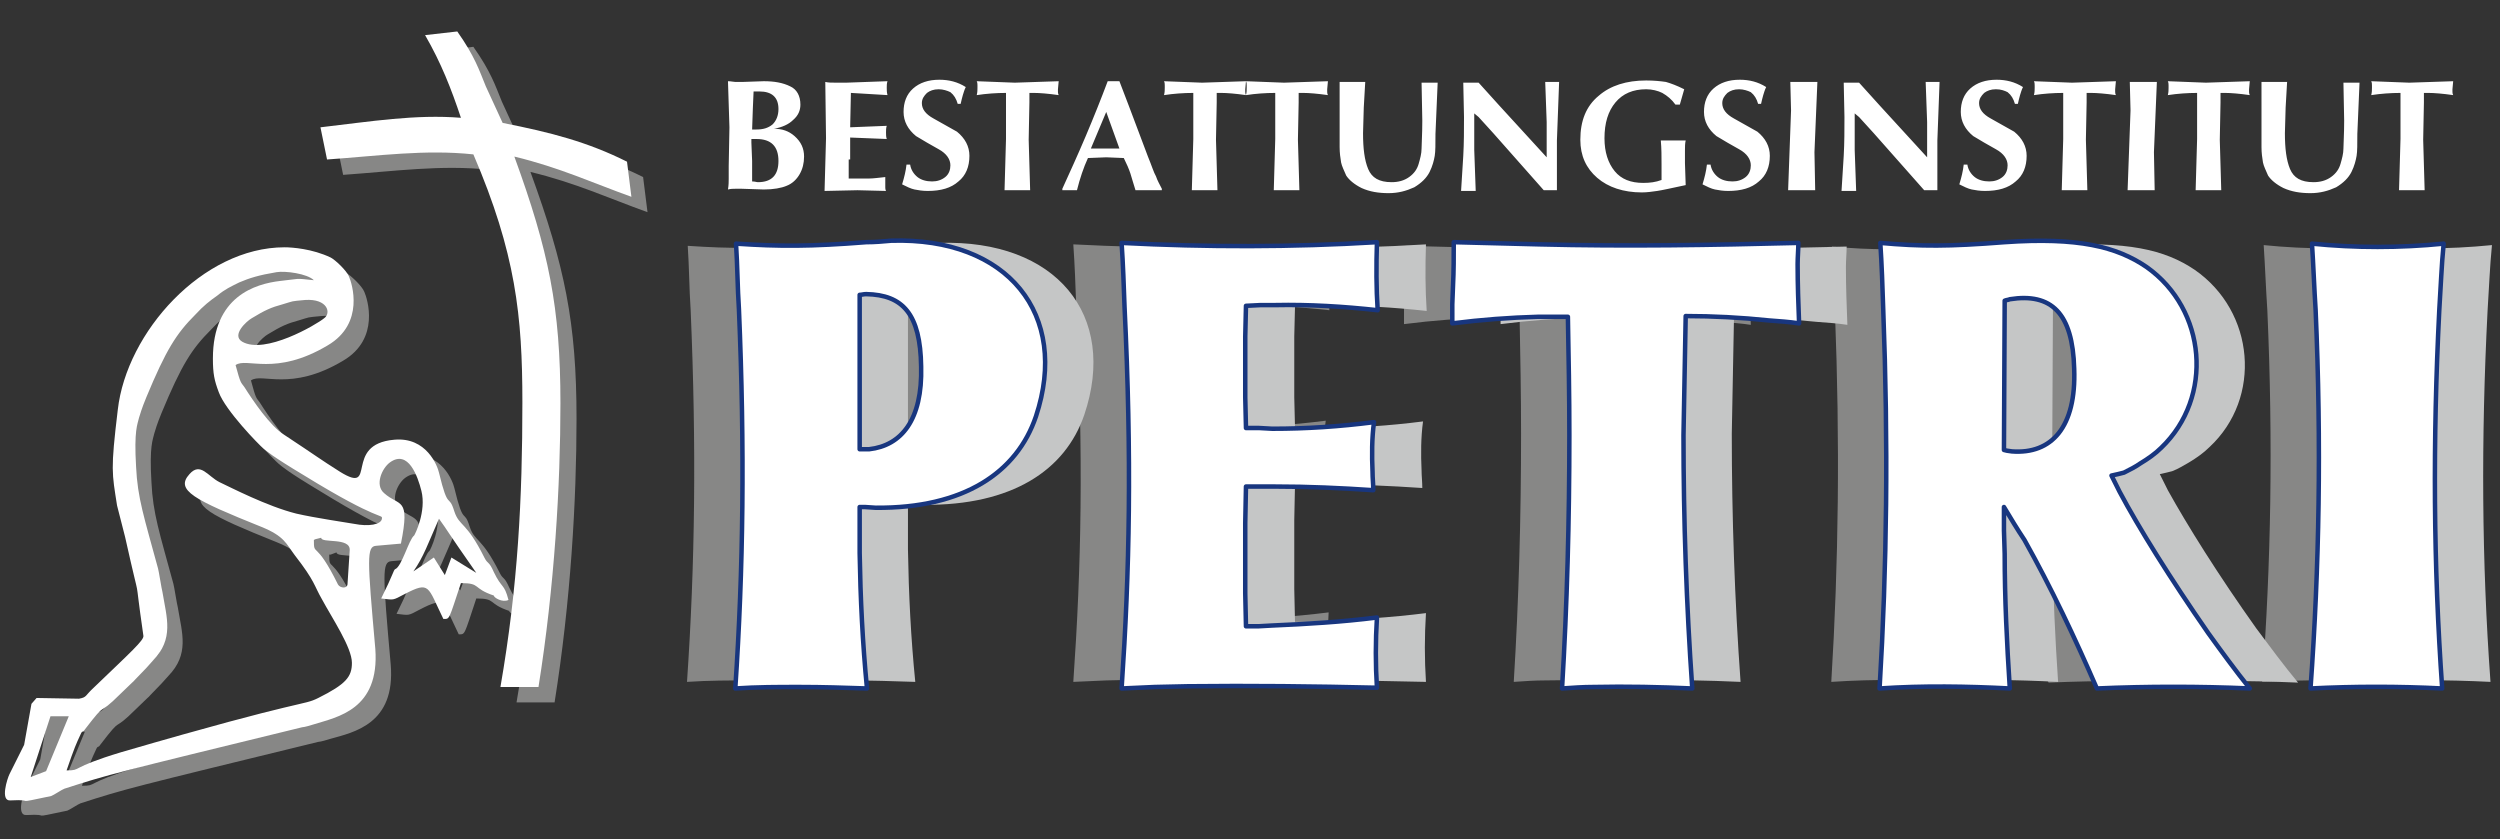
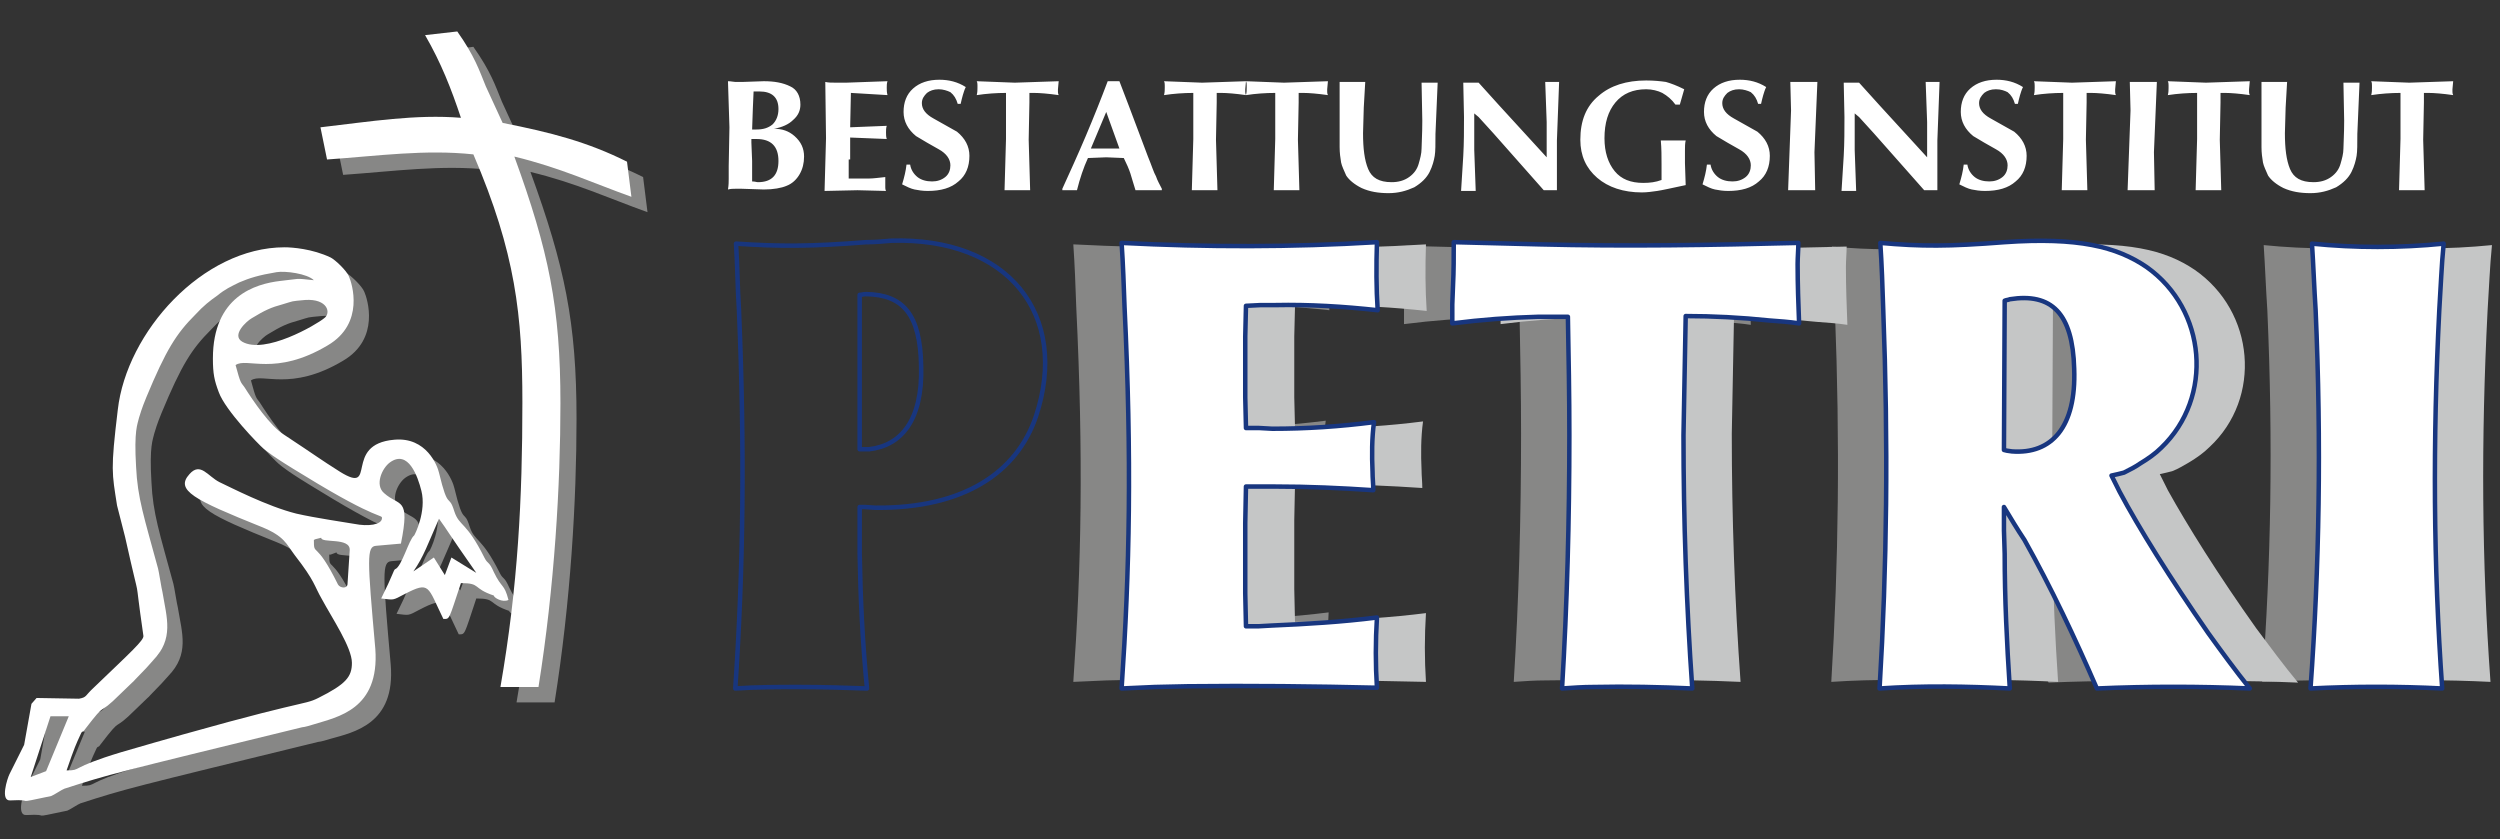
<svg xmlns="http://www.w3.org/2000/svg" version="1.1" id="Ebene_1" x="0px" y="0px" viewBox="0 0 341.7 114.7" style="enable-background:new 0 0 341.7 114.7;" xml:space="preserve">
  <rect x="0" y="0" width="341.7" height="114.7" fill="#333333" stroke="none" />
  <style type="text/css">
	.st0{fill-rule:evenodd;clip-rule:evenodd;fill:#878786;}
	.st1{fill:#FFFFFF;}
	.st2{fill-rule:evenodd;clip-rule:evenodd;fill:#FFFFFF;}
	.st3{fill-rule:evenodd;clip-rule:evenodd;fill:#C5C6C6;}
	.st4{fill:none;stroke:#18367F;stroke-width:0.615;stroke-linecap:round;stroke-linejoin:round;stroke-miterlimit:22.926;}
</style>
-   <path class="st0" d="M110.9,61.1V40.5c0.3,0,0.5-0.1,0.9-0.1c5,0.1,7.4,2.6,7.5,9.7c0.2,7.1-2.7,10.6-7.1,11.1  C111.7,61.1,111.3,61.1,110.9,61.1 M93.9,93.2c3-0.2,5.8-0.2,8.8-0.2c3.1,0,6.2,0.1,9.2,0.2c-0.6-6-0.9-12-1-18.1V72v-3.1h0.7  l1.5,0.1c12,0.1,19.3-4.7,21.9-12.3c4.6-13.6-3.8-24-19.8-23.5c-1.1,0.1-2.2,0.2-3.4,0.2C104.2,34,99.9,34,94,33.6  c0.2,2.9,0.2,5.9,0.4,8.8C95.2,61.2,95,77.1,93.9,93.2z" />
  <path class="st0" d="M146.7,93.2l4.5-0.2l4.5-0.1c8.7-0.1,17.3,0,25.9,0.2c-0.2-3.1-0.2-6.2,0-9.4c-4.7,0.6-9.7,0.9-14.4,1.1  l-1.8,0.1h-1.7l-0.1-4.5V76v-5l0.1-4.9h1.9h2c4.7,0,9,0.2,13.5,0.5c0-0.9-0.1-1.6-0.1-2.4c-0.1-2.2-0.1-4.5,0.2-6.7  c-4.7,0.6-9.2,0.9-13.9,0.9l-1.8-0.1h-1.8l-0.1-4.1v-4.1v-4.2l0.1-4.1l2-0.1h2c4.7-0.1,9.4,0.2,14,0.7c-0.2-3-0.2-6-0.1-9.1  C170,34,158.3,34,146.7,33.4c0.2,2.8,0.3,5.7,0.4,8.5C148.1,62.5,147.8,77.5,146.7,93.2" />
  <path class="st0" d="M191.9,44.3c3.9-0.5,7.9-0.8,11.7-0.9c1.4,0,2.7,0,4.1,0c0.1,5.2,0.2,10.5,0.2,15.9c0,11.2-0.3,22.6-1,33.9  c1.4-0.1,2.9-0.2,4.3-0.2c4.6-0.1,9,0,13.5,0.2c-0.8-11.1-1.2-22.6-1.2-33.9c0.1-5.3,0.2-10.6,0.3-15.9c3.7,0,7.6,0.2,11.4,0.6  c1.4,0.1,2.8,0.2,4.1,0.4c-0.1-2.6-0.2-5.2-0.2-7.9c0-0.9,0.1-1.9,0.1-2.8c-11.7,0.3-23.5,0.5-35.4,0.2c-3.9-0.1-7.8-0.2-11.7-0.3  c0,1.9,0,3.9-0.1,5.8l-0.1,2.6L191.9,44.3z" />
  <path class="st0" d="M267.3,61.3l0.1-20c0.2-0.1,0.5-0.1,0.7-0.2c5.7-0.9,8.6,1.9,8.8,9.3c0.3,7.9-3.1,11.4-8.5,11.1l-0.7-0.1  L267.3,61.3z M250.3,93.2c6-0.4,11.9-0.3,17.8,0c-0.4-6-0.7-11.9-0.7-18l-0.1-3.1V69c0.9,1.5,1.8,2.9,2.8,4.4  c3.7,6.5,6.9,13.1,9.9,19.9c6.9-0.3,14-0.3,20.9,0c-2-2.4-3.9-5-5.7-7.4c-5.2-7.3-9.5-14.2-12.1-18.9l-0.4-0.8l-0.7-1.4l0.9-0.2  l0.8-0.2c0.8-0.3,1.6-0.8,2.3-1.2c1-0.6,2-1.3,2.8-2.1c7.2-6.7,6.2-18.5-2-24.2c-4.1-2.8-9.4-4-19.4-3.3c-7.7,0.6-11.4,0.6-17,0.1  c0.2,3,0.3,5.9,0.4,8.9C251.5,60.6,251.3,76.9,250.3,93.2z" />
  <path class="st0" d="M309.2,93.2c6-0.3,12-0.3,18,0c-1.2-16.5-1.3-33.1-0.4-50.7c0.2-3,0.3-6,0.6-9c-6,0.6-12.1,0.6-18,0  c0.2,3,0.3,5.9,0.5,8.9C310.7,60.6,310.4,77,309.2,93.2" />
  <path class="st1" d="M331.4,26c-0.7,0-1.3,0-1.9,0c-0.5,0-1,0-1.6,0l0.2-7v-3.5v-2.8c-1.3,0-2.7,0.1-4,0.3c0.1-0.4,0.1-0.7,0.1-1  v-0.3c0-0.2,0-0.4-0.1-0.6l5.2,0.2l6-0.2l-0.1,1.1c0,0.1,0,0.2,0,0.3s0,0.3,0.1,0.5c-1.4-0.2-2.6-0.3-3.4-0.3h-0.6V14l-0.1,5.1  L331.4,26z M309.1,11.2c0.4,0,0.7,0,0.9,0c0.2,0,0.5,0,0.9,0c0.3,0,0.5,0,0.7,0s0.6,0,1,0l-0.2,3.5l-0.1,3.5c0,2.1,0.2,3.7,0.7,4.9  c0.5,1.2,1.5,1.8,3.2,1.8c0.9,0,1.7-0.2,2.4-0.7c0.7-0.5,1.1-1.1,1.3-1.8c0.2-0.7,0.4-1.4,0.4-2.1s0.1-1.9,0.1-3.8l-0.1-5.2  c0.2,0,0.4,0,0.5,0s0.3,0,0.5,0c0.4,0,0.8,0,1.2,0l-0.3,7c0,1.4,0,2.4-0.1,3s-0.3,1.4-0.7,2.2c-0.4,0.8-1.1,1.5-2.1,2.1  c-1.1,0.5-2.2,0.8-3.5,0.8c-1.4,0-2.6-0.2-3.7-0.7c-1-0.5-1.7-1.1-2.1-1.7c-0.3-0.7-0.6-1.3-0.7-1.8c-0.1-0.6-0.2-1.3-0.2-2.1v-0.5  v-3L309.1,11.2z M303.6,26c-0.7,0-1.3,0-1.9,0c-0.5,0-1,0-1.6,0l0.2-7v-3.5v-2.8c-1.3,0-2.7,0.1-4,0.3c0.1-0.4,0.1-0.7,0.1-1v-0.3  c0-0.2,0-0.4-0.1-0.6l5.2,0.2l6-0.2l-0.1,1.1c0,0.1,0,0.2,0,0.3s0,0.3,0.1,0.5c-1.4-0.2-2.6-0.3-3.4-0.3h-0.6V14l-0.1,5.1L303.6,26z   M291.1,11.2c0.4,0,0.7,0,1,0c0.2,0,0.5,0,1,0s1.1,0,1.7,0l-0.4,9.6l0.1,5.2h-1.8c-0.3,0-0.6,0-0.8,0c-0.2,0-0.6,0-1.1,0l0.4-10.9  L291.1,11.2z M285.3,26c-0.7,0-1.3,0-1.9,0c-0.5,0-1,0-1.6,0l0.2-7v-3.5v-2.8c-1.3,0-2.7,0.1-4,0.3c0.1-0.4,0.1-0.7,0.1-1v-0.3  c0-0.2,0-0.4-0.1-0.6l5.2,0.2l6-0.2l-0.1,1.1c0,0.1,0,0.2,0,0.3s0,0.3,0.1,0.5c-1.4-0.2-2.6-0.3-3.4-0.3h-0.6V14l-0.1,5.1L285.3,26z   M272.8,12.2c-0.7,0-1.2,0.2-1.6,0.5c-0.4,0.4-0.7,0.8-0.7,1.4c0,0.8,0.5,1.5,1.6,2.1c1.1,0.6,2.1,1.2,3.2,1.8  c1.1,0.9,1.7,2,1.7,3.3c0,1.5-0.5,2.7-1.5,3.5c-1,0.9-2.4,1.3-4.2,1.3c-0.7,0-1.3-0.1-1.8-0.2s-1.1-0.4-1.7-0.7  c0.3-1,0.5-1.8,0.6-2.7h0.5c0.1,0.7,0.5,1.3,1,1.7c0.5,0.4,1.2,0.6,2,0.6c0.7,0,1.3-0.2,1.8-0.6s0.7-1,0.7-1.6  c0-0.8-0.5-1.6-1.6-2.2s-2.1-1.2-3.1-1.8c-1.1-0.9-1.7-2-1.7-3.3s0.4-2.4,1.3-3.2c0.9-0.8,2.1-1.2,3.6-1.2c1.3,0,2.5,0.3,3.6,1  c-0.2,0.4-0.3,0.8-0.4,1.1c-0.1,0.4-0.2,0.7-0.3,1.2h-0.4c-0.2-0.7-0.5-1.2-1-1.6C274,12.4,273.5,12.2,272.8,12.2z M253.5,15.5v5  l0.2,5.6c-0.4,0-0.7,0-1,0s-0.7,0-1,0c0.1-1.4,0.2-3,0.3-4.8c0.1-1.8,0.1-3.6,0.1-5.3l-0.1-4.7c0.4,0,0.8,0,1.2,0c0.3,0,0.6,0,0.9,0  l2.8,3.1l6.5,7.1v-1.3v-3.5l-0.2-5.5c0.2,0,0.4,0,0.5,0s0.3,0,0.5,0h0.9l-0.3,8v6.1V26c-0.4,0-0.7,0-1,0c-0.2,0-0.5,0-0.8,0  l-6.9-7.8l-2-2.2L253.5,15.5z M244.7,11.2c0.4,0,0.7,0,1,0c0.2,0,0.5,0,1,0s1.1,0,1.7,0l-0.4,9.6l0.1,5.2h-1.8c-0.3,0-0.6,0-0.8,0  s-0.6,0-1.1,0l0.4-10.9L244.7,11.2z M237.7,12.2c-0.7,0-1.2,0.2-1.6,0.5c-0.4,0.4-0.7,0.8-0.7,1.4c0,0.8,0.5,1.5,1.6,2.1  c1.1,0.6,2.1,1.2,3.2,1.8c1.1,0.9,1.7,2,1.7,3.3c0,1.5-0.5,2.7-1.5,3.5c-1,0.9-2.4,1.3-4.2,1.3c-0.7,0-1.3-0.1-1.8-0.2  s-1.1-0.4-1.7-0.7c0.3-1,0.5-1.8,0.6-2.7h0.5c0.1,0.7,0.5,1.3,1,1.7c0.5,0.4,1.2,0.6,2,0.6c0.7,0,1.3-0.2,1.8-0.6s0.7-1,0.7-1.6  c0-0.8-0.5-1.6-1.6-2.2s-2.1-1.2-3.1-1.8c-1.1-0.9-1.7-2-1.7-3.3s0.4-2.4,1.3-3.2c0.9-0.8,2.1-1.2,3.6-1.2c1.3,0,2.5,0.3,3.6,1  c-0.2,0.4-0.3,0.8-0.4,1.1c-0.1,0.4-0.2,0.7-0.3,1.2h-0.4c-0.2-0.7-0.5-1.2-1-1.6C238.9,12.4,238.3,12.2,237.7,12.2z M225,12.2  c-1.8,0-3.2,0.6-4.2,1.8s-1.5,2.8-1.5,4.9c0,1.9,0.5,3.4,1.4,4.5s2.2,1.6,3.9,1.6c0.9,0,1.7-0.1,2.5-0.4v-2.1c0-1.1,0-2.2-0.1-3.3  c0.4,0,0.7,0,0.9,0s0.5,0,0.8,0h1.7c-0.1,0.4-0.1,0.9-0.1,1.4s0,1,0,1.7l0.1,3c-1.9,0.4-3.2,0.7-3.9,0.8c-0.7,0.1-1.4,0.2-2.1,0.2  c-2.5,0-4.6-0.7-6.1-2s-2.3-3-2.3-5.2c0-2.6,0.8-4.6,2.5-6c1.6-1.4,3.8-2.1,6.5-2.1c1.1,0,2,0.1,2.7,0.2c0.7,0.2,1.5,0.5,2.5,1  c-0.2,0.7-0.4,1.4-0.6,2.1H229c-0.5-0.7-1.1-1.2-1.8-1.6C226.6,12.4,225.8,12.2,225,12.2z M201.5,15.5v5l0.2,5.6c-0.4,0-0.7,0-1,0  s-0.7,0-1,0c0.1-1.4,0.2-3,0.3-4.8c0.1-1.8,0.1-3.6,0.1-5.3l-0.1-4.7c0.4,0,0.8,0,1.2,0c0.3,0,0.6,0,0.9,0l2.8,3.1l6.5,7.1v-1.3  v-3.5l-0.2-5.5c0.2,0,0.4,0,0.5,0s0.3,0,0.5,0h0.9l-0.3,8v6.1V26c-0.4,0-0.7,0-1,0c-0.2,0-0.5,0-0.8,0l-6.9-7.8l-2-2.2L201.5,15.5z   M183.1,11.2c0.4,0,0.7,0,0.9,0s0.5,0,0.9,0c0.3,0,0.5,0,0.7,0s0.6,0,1,0l-0.2,3.5l-0.1,3.5c0,2.1,0.2,3.7,0.7,4.9  c0.5,1.2,1.5,1.8,3.2,1.8c0.9,0,1.7-0.2,2.4-0.7s1.1-1.1,1.3-1.8c0.2-0.7,0.4-1.4,0.4-2.1s0.1-1.9,0.1-3.8l-0.1-5.2  c0.2,0,0.4,0,0.5,0s0.3,0,0.5,0c0.4,0,0.8,0,1.2,0l-0.3,7c0,1.4,0,2.4-0.1,3s-0.3,1.4-0.7,2.2c-0.4,0.8-1.1,1.5-2.1,2.1  c-1.1,0.5-2.2,0.8-3.5,0.8c-1.4,0-2.6-0.2-3.7-0.7c-1-0.5-1.7-1.1-2.1-1.7c-0.3-0.7-0.6-1.3-0.7-1.8c-0.1-0.6-0.2-1.3-0.2-2.1v-0.5  v-3L183.1,11.2z M177.6,26c-0.7,0-1.3,0-1.9,0c-0.5,0-1,0-1.6,0l0.2-7v-3.5v-2.8c-1.3,0-2.7,0.1-4,0.3c0.1-0.4,0.1-0.7,0.1-1v-0.3  c0-0.2,0-0.4-0.1-0.6l5.2,0.2l6-0.2l-0.1,1.1c0,0.1,0,0.2,0,0.3s0,0.3,0.1,0.5c-1.4-0.2-2.6-0.3-3.4-0.3h-0.6V14l-0.1,5.1L177.6,26z   M166.4,26c-0.7,0-1.3,0-1.9,0c-0.5,0-1,0-1.6,0l0.2-7v-3.5v-2.8c-1.3,0-2.7,0.1-4,0.3c0.1-0.4,0.1-0.7,0.1-1v-0.3  c0-0.2,0-0.4-0.1-0.6l5.2,0.2l6-0.2l-0.1,1.1c0,0.1,0,0.2,0,0.3s0,0.3,0.1,0.5c-1.4-0.2-2.6-0.3-3.4-0.3h-0.6V14l-0.1,5.1L166.4,26z   M149.6,20.3h1.7h1.7l-1.8-5l-2.1,5H149.6z M156.9,21.4c0.5,1.2,0.8,2.2,1.1,2.7c0.2,0.6,0.5,1.1,0.8,1.7V26c-0.2,0-0.5,0-0.7,0  s-0.6,0-1,0h-0.3c-0.3,0-0.5,0-0.7,0s-0.5,0-0.9,0c-0.3-0.9-0.5-1.7-0.7-2.3c-0.2-0.6-0.5-1.3-0.9-2.1l-2.4-0.1l-2.5,0.1  c-0.6,1.3-1.1,2.8-1.5,4.4c-0.2,0-0.4,0-0.5,0s-0.3,0-0.5,0c-0.3,0-0.6,0-1,0v-0.2c1-2.2,2.1-4.6,3.2-7.2c1.1-2.6,2.1-5.1,3-7.5  c0.1,0,0.3,0,0.5,0s0.4,0,0.4,0c0.3,0,0.5,0,0.7,0l1.3,3.4L156.9,21.4z M140.8,26c-0.7,0-1.3,0-1.9,0c-0.5,0-1,0-1.6,0l0.2-7v-3.5  v-2.8c-1.3,0-2.7,0.1-4,0.3c0.1-0.4,0.1-0.7,0.1-1v-0.3c0-0.2,0-0.4-0.1-0.6l5.2,0.2l6-0.2l-0.1,1.1c0,0.1,0,0.2,0,0.3  s0,0.3,0.1,0.5c-1.4-0.2-2.6-0.3-3.4-0.3h-0.6V14l-0.1,5.1L140.8,26z M128.3,12.2c-0.7,0-1.2,0.2-1.6,0.5c-0.4,0.4-0.7,0.8-0.7,1.4  c0,0.8,0.5,1.5,1.6,2.1c1.1,0.6,2.1,1.2,3.2,1.8c1.1,0.9,1.7,2,1.7,3.3c0,1.5-0.5,2.7-1.5,3.5c-1,0.9-2.4,1.3-4.2,1.3  c-0.7,0-1.3-0.1-1.8-0.2s-1.1-0.4-1.7-0.7c0.3-1,0.5-1.8,0.6-2.7h0.5c0.1,0.7,0.5,1.3,1,1.7c0.5,0.4,1.2,0.6,2,0.6  c0.7,0,1.3-0.2,1.8-0.6s0.7-1,0.7-1.6c0-0.8-0.5-1.6-1.6-2.2c-1.1-0.6-2.1-1.2-3.1-1.8c-1.1-0.9-1.7-2-1.7-3.3s0.4-2.4,1.3-3.2  c0.9-0.8,2.1-1.2,3.6-1.2c1.3,0,2.5,0.3,3.6,1c-0.2,0.4-0.3,0.8-0.4,1.1c-0.1,0.4-0.2,0.7-0.3,1.2h-0.4c-0.2-0.7-0.5-1.2-1-1.6  C129.5,12.4,128.9,12.2,128.3,12.2z M116,21.8v2.6c1.4,0,2.3,0,2.8,0s1.3-0.1,2.2-0.2c0,0.2,0,0.3,0,0.5s0,0.3,0,0.5  c0,0.1,0,0.3,0,0.4s0,0.3,0.1,0.5l-3.9-0.1l-4.5,0.1l0.2-7.2l-0.1-7.7c0.4,0.1,0.9,0.1,1.4,0.1s1,0,1.5,0l5.6-0.2  c-0.1,0.3-0.1,0.6-0.1,0.9c0,0.3,0,0.6,0.1,1l-5-0.3l-0.1,4.7l5-0.2c-0.1,0.3-0.1,0.6-0.1,0.9s0,0.6,0.1,0.9l-5-0.2v0.4v2.6H116z   M102.8,22v2.8c0.4,0,0.6,0.1,0.8,0.1c1.9,0,2.8-1,2.8-2.9c0-2-1-3-3-3c-0.2,0-0.5,0-0.7,0v0.5L102.8,22L102.8,22z M102.8,17.7  c0.2,0,0.4,0,0.6,0c0.9,0,1.6-0.2,2.2-0.7c0.5-0.5,0.8-1.2,0.8-2.1c0-1.6-0.9-2.4-2.6-2.4H103l-0.1,2.3L102.8,17.7L102.8,17.7z   M109.9,21.4c0,0.9-0.2,1.7-0.6,2.4c-0.4,0.7-1,1.3-1.8,1.6c-0.7,0.3-1.8,0.5-3.1,0.5l-3-0.1c-0.4,0-0.7,0-0.9,0c-0.3,0-0.6,0-1,0.1  c0.1-0.6,0.1-1.1,0.1-1.5s0-1,0-1.7l0.1-5.3l-0.2-6.3c0.4,0,0.8,0.1,1,0.1c0.3,0,0.6,0,1,0l2.9-0.1c1.4,0,2.6,0.2,3.6,0.7  c0.9,0.4,1.4,1.3,1.4,2.5c0,0.8-0.3,1.5-1,2.1c-0.6,0.6-1.5,1-2.6,1.2c1.1,0,2,0.3,2.8,1C109.5,19.4,109.9,20.3,109.9,21.4z" />
  <path class="st0" d="M64.7,6.4c2.4,3.4,3,5.3,3.9,7.5l2.3,5c6.6,1.3,11.6,2.6,17,5.3l0.6,4.8c-5.3-1.9-9.8-4-16-5.5  c4.7,12.9,6.3,20.6,6.3,33.7c0,11.2-0.8,25-3,38.8h-5.2c2.4-13.8,3-25.8,3-38.9c0-11.8-0.9-20.4-6.7-33.9c-6.6-0.7-12.9,0.2-20,0.7  L46,19.5c6.9-0.8,13-1.8,19.2-1.3c-1.3-3.9-2.7-7.5-4.9-11.3L64.7,6.4z" />
  <path class="st0" d="M9.1,100l-2.7,8.3l2.1-0.8l3.1-7.5H9.1z M45.2,75.8H45c0,2.4,0.2-0.2,3.3,6.1c0.3,0.5,1.3,0.6,1.3-0.1l0.3-4.6  c0.1-1.8-3.9-0.9-3.9-1.7L45.2,75.8z M62.1,73c-1.5,3.4-2.1,5.2-3.5,7.2l2.8-1.9l1.5,2.4l0.9-2.4l3.4,2.1C63,74.4,63.4,74.8,62.1,73  z M43.9,43.2c-2.1,0.2-1.4,0.1-3.1,0.6c-1.5,0.4-2.4,0.8-4.2,1.9c-0.7,0.4-2.8,2.3-1.3,3.2c3.1,1.8,10.1-2.3,11.2-3.2  C47.4,44.9,46.9,42.9,43.9,43.2z M39.9,39.3c-2.4,0.4-3.7,0.8-5.1,1.4c-1.2,0.6-1.9,0.9-3,1.8c-1,0.7-1.9,1.4-3,2.6  c-2.6,2.6-4,4.8-6.7,11.3c-0.7,1.7-0.8,2.2-1,2.8c-0.2,0.9-0.7,1.7-0.4,6.7c0.2,4.3,1.1,6.9,3,13.9c0.1,0.3,0.5,2.9,0.6,3.2  c0.6,3.6,1.6,6.4-1.3,9.4l-0.9,1c-3.5,3.6,0,0.1-3.5,3.5c-3.5,3.5-1.6,0.6-4.9,4.9c-0.3,0.5-0.3,0-0.6,0.7c-0.6,1.3-0.8,1.7-1.9,4.9  c2.2,0,0.2-0.3,7.5-2.5c25.4-7.4,24.7-6.3,26.9-7.4c3.8-1.9,4.6-2.9,4.6-4.8c0-2.1-2.7-6.1-4.1-8.7c-1.1-1.9-0.9-2.4-3.7-6  c-1.2-1.6-1.4-2.6-4.6-3.9c-9.2-3.7-11.8-5-9.8-7.2c1.5-1.7,2.5,0.3,4.1,1.1c1.5,0.7,6.5,3.3,10.5,4.3c2.6,0.6,6.8,1.2,7.9,1.4  c2,0.4,3.7,0.1,3.8-0.7c0.1-0.7-0.2,0.5-10.6-5.9c-4.5-2.7-5.1-3.3-5.6-3.7c-0.6-0.5-5.2-5.2-6.1-7.7c-0.6-1.6-0.8-2.5-0.8-4.6  c0-8.5,5.8-10.2,9.2-10.6c2.9-0.3,1.8-0.4,4.6-0.1C44.1,39.5,41.1,39.1,39.9,39.3z M41,35.9c1,0,3.8,0.2,6.3,1.4  c0.6,0.3,2.2,1.8,2.5,2.6c0.4,0.9,2.2,6.4-2.9,9.4c-7.2,4.3-11.1,1.6-12.6,2.7c0.7,2.6,0.7,2.3,1.2,3c1.2,1.9,3.5,5.3,5.4,6.5  c4.7,3.1,4.7,3.2,7.7,5.1c5.2,3.2,0.3-3.8,7.4-4.4c4.4-0.4,5.9,3.6,6.1,4.5c1.3,5.4,1.3,2.7,2.1,5.3c0.7,2.1,1.6,1.3,4.1,6.3  c0.5,1,0.6,0.4,1.3,2c1.1,2.3,1.4,1.5,2,3.8c-0.8,0.4-2-0.3-2-0.6c-3-1-1.7-1.7-4.5-1.7c-1.7,5.1-1.5,4.9-2.4,4.9  c-2.2-4.5-1.8-5.2-5.3-3.4c-1.7,0.9-1.4,0.8-3.2,0.6c1.6-3.2,1.7-3.9,1.9-4c0.9-0.3,1.9-4.1,2.6-4.6c0.1-0.1,1.7-3.3,1-6.1  c-0.5-2-1.8-5.7-4.3-3.9c-1.1,0.8-2.1,3.1-0.8,4.2c2.1,1.9,3.6,0.4,2.3,6.9l-3.4,0.3c-1.3,0.1-1.2,1.7-0.1,14.1  c0.7,8.2-5.1,9.3-8.3,10.2c-0.3,0.1-1.3,0.4-1.6,0.4c-25.8,6.3-26.3,6.4-32.5,8.4c-0.3,0.1-1.5,0.9-1.8,1c-5.7,1.2-1.8,0.4-5.6,0.6  c-1.4,0.1-0.4-3-0.1-3.6l2-4l1-5.6l0.8-0.9l5.8,0.1c1.1-0.2,0.8-0.4,2-1.5c5.1-4.9,6.9-6.5,6.8-7.1c-1.5-10.4,0-2.3-2.5-13.5  L18.3,71c-0.7-4.5-0.9-4.8,0.1-13.1C19.5,47.6,29.8,35.9,41,35.9z" />
  <path class="st2" d="M62.5,4.3c2.4,3.4,3,5.3,3.9,7.5l2.3,5c6.6,1.3,11.6,2.6,17,5.3l0.6,4.8c-5.3-1.9-9.8-4-16-5.5  C75,34.3,76.6,42,76.6,55.1c0,11.2-0.8,25-3,38.8h-5.2c2.4-13.8,3-25.8,3-38.9c0-11.8-0.9-20.4-6.7-33.9c-6.6-0.7-12.9,0.2-20,0.7  l-0.9-4.4c6.9-0.8,13-1.8,19.2-1.3c-1.3-3.9-2.7-7.5-4.9-11.3L62.5,4.3z" />
  <path class="st2" d="M6.9,97.9l-2.7,8.3l2.1-0.8l3.1-7.5H6.9z M43.1,73.7l-0.2,0.1c0,2.4,0.2-0.2,3.3,6.1c0.3,0.5,1.3,0.6,1.3-0.1  l0.3-4.6c0.1-1.8-3.9-0.9-3.9-1.7L43.1,73.7z M60,70.9c-1.5,3.4-2.1,5.2-3.5,7.2l2.8-1.9l1.5,2.4l0.9-2.4l3.4,2.1  C60.9,72.3,61.3,72.7,60,70.9z M41.7,41c-2.1,0.2-1.4,0.1-3.1,0.6c-1.5,0.4-2.4,0.8-4.2,1.9c-0.7,0.4-2.8,2.3-1.3,3.2  c3.1,1.8,10.1-2.3,11.2-3.2C45.3,42.8,44.8,40.8,41.7,41z M37.8,37.2c-2.4,0.4-3.7,0.8-5.1,1.4c-1.2,0.6-1.9,0.9-3,1.8  c-1,0.7-1.9,1.4-3,2.6c-2.6,2.6-4,4.8-6.7,11.3c-0.7,1.7-0.8,2.2-1,2.8c-0.2,0.9-0.7,1.7-0.4,6.7c0.2,4.3,1.1,6.9,3,13.9  c0.1,0.3,0.5,2.9,0.6,3.2c0.6,3.6,1.6,6.4-1.3,9.4l-0.9,1c-3.5,3.6,0,0.1-3.5,3.5c-3.5,3.5-1.6,0.6-4.9,4.9c-0.3,0.5-0.3,0-0.6,0.7  c-0.6,1.3-0.8,1.7-1.9,4.9c2.2,0,0.2-0.3,7.5-2.5c25.4-7.4,24.7-6.3,26.9-7.4c3.8-1.9,4.6-2.9,4.6-4.8c0-2.1-2.7-6.1-4.1-8.7  c-1.1-1.9-0.9-2.4-3.7-6c-1.2-1.6-1.4-2.6-4.6-3.9c-9.2-3.7-11.8-5-9.8-7.2c1.5-1.7,2.5,0.3,4.1,1.1c1.5,0.7,6.5,3.3,10.5,4.3  c2.6,0.6,6.8,1.2,7.9,1.4c2,0.4,3.7,0.1,3.8-0.7c0.1-0.7-0.2,0.5-10.6-5.9c-4.5-2.7-5.1-3.3-5.6-3.7c-0.6-0.5-5.2-5.2-6.1-7.7  c-0.6-1.6-0.8-2.5-0.8-4.6c0-8.5,5.8-10.2,9.2-10.6c2.9-0.3,1.8-0.4,4.6-0.1C42,37.4,39,37,37.8,37.2z M38.9,33.8  c1,0,3.8,0.2,6.3,1.4c0.6,0.3,2.2,1.8,2.5,2.6c0.4,0.9,2.2,6.4-2.9,9.4c-7.2,4.3-11.1,1.6-12.6,2.7c0.7,2.6,0.7,2.3,1.2,3  c1.2,1.9,3.5,5.3,5.4,6.5c4.7,3.1,4.7,3.2,7.7,5.1c5.2,3.2,0.3-3.8,7.4-4.4c4.4-0.4,5.9,3.6,6.1,4.5c1.3,5.4,1.3,2.7,2.1,5.3  c0.7,2.1,1.6,1.3,4.1,6.3c0.5,1,0.6,0.4,1.3,2c1.1,2.3,1.4,1.5,2,3.8c-0.8,0.4-2-0.3-2-0.6c-3-1-1.7-1.7-4.5-1.7  c-1.7,5.1-1.5,4.9-2.4,4.9c-2.2-4.5-1.8-5.2-5.3-3.4c-1.7,0.9-1.4,0.8-3.2,0.6c1.6-3.2,1.7-3.9,1.9-4c0.9-0.3,1.9-4.1,2.6-4.6  c0.1-0.1,1.7-3.3,1-6.1c-0.5-2-1.8-5.7-4.3-3.9c-1.1,0.8-2.1,3.1-0.8,4.2c2.1,1.9,3.6,0.4,2.3,6.9l-3.4,0.3  c-1.3,0.1-1.2,1.7-0.1,14.1C51.9,97,46.1,98,42.9,99c-0.3,0.1-1.3,0.4-1.6,0.4c-25.8,6.3-26.3,6.4-32.5,8.4c-0.3,0.1-1.5,0.9-1.8,1  c-5.7,1.2-1.8,0.4-5.6,0.6c-1.4,0.1-0.4-3-0.1-3.6l2-4l1-5.6L5,95.4l5.8,0.1c1.1-0.2,0.8-0.4,2-1.5c5.1-4.9,6.9-6.5,6.8-7.1  c-1.5-10.4,0-2.3-2.5-13.5L16,69.1c-0.7-4.5-0.9-4.8,0.1-13.1C17.3,45.4,27.7,33.8,38.9,33.8z" />
  <path class="st3" d="M280.5,61.3l0.1-20c0.2-0.1,0.5-0.1,0.7-0.2c5.7-0.9,8.6,1.9,8.8,9.3c0.3,7.9-3.1,11.4-8.5,11.1l-0.7-0.1  L280.5,61.3z M263.5,93.2c6-0.4,11.9-0.3,17.8,0c-0.4-6-0.7-11.9-0.7-18l-0.1-3.1V69c0.9,1.5,1.8,2.9,2.8,4.4  c3.7,6.5,6.9,13.1,9.9,19.9c6.9-0.3,14-0.3,20.9,0c-2-2.4-3.9-5-5.7-7.4c-5.2-7.3-9.5-14.2-12.1-18.9l-0.4-0.8l-0.7-1.4l0.9-0.2  l0.8-0.2c0.8-0.3,1.6-0.8,2.3-1.2c1-0.6,2-1.3,2.8-2.1c7.2-6.7,6.2-18.5-2-24.2c-4.1-2.8-9.4-4-19.4-3.3c-7.7,0.6-11.4,0.6-17,0.1  c0.2,3,0.3,5.9,0.4,8.9C264.7,60.6,264.5,76.9,263.5,93.2z" />
-   <path class="st3" d="M124.1,61.1V40.5c0.3,0,0.5-0.1,0.9-0.1c5,0.1,7.4,2.6,7.5,9.7c0.2,7.1-2.7,10.6-7.1,11.1  C124.9,61.1,124.5,61.1,124.1,61.1 M107.1,93.2c3-0.2,5.8-0.2,8.8-0.2c3.1,0,6.2,0.1,9.2,0.2c-0.6-6-0.9-12-1-18.1V72v-3.1h0.7  l1.5,0.1c12,0.1,19.3-4.7,21.9-12.3c4.6-13.6-3.8-24-19.8-23.5c-1.1,0.1-2.2,0.2-3.4,0.2c-7.6,0.6-11.9,0.6-17.8,0.2  c0.2,2.9,0.2,5.9,0.4,8.8C108.4,61.2,108.2,77.1,107.1,93.2z" />
  <path class="st3" d="M159.9,93.2l4.5-0.2h4.6c8.7-0.1,17.3,0,25.9,0.2c-0.2-3.1-0.2-6.2,0-9.4c-4.7,0.6-9.7,0.9-14.4,1.1l-1.8,0.1  H177l-0.1-4.5v-4.4v-5l0.1-4.9h1.9h2c4.7,0,9,0.2,13.5,0.5c0-0.9-0.1-1.6-0.1-2.4c-0.1-2.2-0.1-4.5,0.2-6.7  c-4.7,0.6-9.2,0.9-13.9,0.9l-1.8-0.1H177l-0.1-4.1v-4.1V46l0.1-4.1l2-0.1h2c4.7-0.1,9.4,0.2,14,0.7c-0.2-3-0.2-6-0.1-9.1  c-11.6,0.7-23.3,0.7-34.9,0.1c0.2,2.8,0.3,5.7,0.4,8.5C161.3,62.5,161,77.5,159.9,93.2" />
  <path class="st3" d="M205.1,44.3c3.9-0.5,7.9-0.8,11.7-0.9c1.4,0,2.7,0,4.1,0c0.1,5.2,0.2,10.5,0.2,15.9c0,11.2-0.3,22.6-1,33.9  c1.4-0.1,2.9-0.2,4.3-0.2c4.6-0.1,9,0,13.5,0.2c-0.8-11.1-1.2-22.6-1.2-33.9c0.1-5.3,0.2-10.6,0.3-15.9c3.7,0,7.6,0.2,11.4,0.6  c1.4,0.1,2.8,0.2,4.1,0.4c-0.1-2.6-0.2-5.2-0.2-7.9c0-0.9,0.1-1.9,0.1-2.8c-11.7,0.3-23.5,0.5-35.4,0.2c-3.9-0.1-7.8-0.2-11.7-0.3  c0,1.9,0,3.9-0.1,5.8l-0.1,2.6L205.1,44.3z" />
-   <path class="st3" d="M322.4,93.2c6-0.3,12-0.3,18,0c-1.2-16.5-1.3-33.1-0.4-50.7c0.2-3,0.3-6,0.6-9c-6,0.6-12.1,0.6-18,0  c0.2,3,0.3,5.9,0.5,8.9C323.9,60.6,323.6,77,322.4,93.2" />
-   <path class="st2" d="M117.5,61.4V40.3c0.3,0,0.5-0.1,0.9-0.1c5,0.1,7.4,2.7,7.5,9.9c0.2,7.3-2.7,10.8-7.1,11.3  C118.3,61.4,117.9,61.4,117.5,61.4z M100.5,94.1c3-0.2,5.8-0.2,8.8-0.2c3.1,0,6.2,0.1,9.2,0.2c-0.6-6.2-0.9-12.3-1-18.5v-3.2v-3.1  h0.7l1.5,0.1c12,0.1,19.3-4.8,21.9-12.5c4.6-13.9-3.8-24.5-19.8-24c-1.1,0.1-2.2,0.2-3.4,0.2c-7.6,0.6-11.9,0.6-17.8,0.2  c0.2,3,0.2,6,0.4,9C101.8,61.4,101.6,77.7,100.5,94.1z" />
+   <path class="st3" d="M322.4,93.2c6-0.3,12-0.3,18,0c-1.2-16.5-1.3-33.1-0.4-50.7c0.2-3,0.3-6,0.6-9c-6,0.6-12.1,0.6-18,0  C323.9,60.6,323.6,77,322.4,93.2" />
  <path class="st4" d="M117.5,61.4V40.3c0.3,0,0.5-0.1,0.9-0.1c5,0.1,7.4,2.7,7.5,9.9c0.2,7.3-2.7,10.8-7.1,11.3  C118.3,61.4,117.9,61.4,117.5,61.4z M100.5,94.1c3-0.2,5.8-0.2,8.8-0.2c3.1,0,6.2,0.1,9.2,0.2c-0.6-6.2-0.9-12.3-1-18.5v-3.2v-3.1  h0.7l1.5,0.1c12,0.1,19.3-4.8,21.9-12.5c4.6-13.9-3.8-24.5-19.8-24c-1.1,0.1-2.2,0.2-3.4,0.2c-7.6,0.6-11.9,0.6-17.8,0.2  c0.2,3,0.2,6,0.4,9C101.8,61.4,101.6,77.7,100.5,94.1z" />
  <path class="st2" d="M153.3,94.1l4.5-0.2l4.5-0.1c8.7-0.1,17.3,0,25.9,0.2c-0.2-3.2-0.2-6.3,0-9.6c-4.7,0.6-9.7,0.9-14.4,1.1  l-1.8,0.1h-1.7l-0.1-4.5v-4.5v-5.1l0.1-5h1.9h2c4.7,0,9,0.2,13.5,0.5c0-0.9-0.1-1.6-0.1-2.5c-0.1-2.3-0.1-4.6,0.2-6.8  c-4.7,0.6-9.2,0.9-13.9,0.9l-1.8-0.1h-1.8l-0.1-4.2v-4.2V46l0.1-4.2l2-0.1h2c4.7-0.1,9.4,0.2,14,0.7c-0.2-3-0.2-6.1-0.1-9.3  c-11.6,0.7-23.3,0.7-34.9,0.1c0.2,2.9,0.3,5.9,0.4,8.7C154.7,62.7,154.4,78,153.3,94.1z" />
  <path class="st4" d="M153.3,94.1l4.5-0.2l4.5-0.1c8.7-0.1,17.3,0,25.9,0.2c-0.2-3.2-0.2-6.3,0-9.6c-4.7,0.6-9.7,0.9-14.4,1.1  l-1.8,0.1h-1.7l-0.1-4.5v-4.5v-5.1l0.1-5h1.9h2c4.7,0,9,0.2,13.5,0.5c0-0.9-0.1-1.6-0.1-2.5c-0.1-2.3-0.1-4.6,0.2-6.8  c-4.7,0.6-9.2,0.9-13.9,0.9l-1.8-0.1h-1.8l-0.1-4.2v-4.2V46l0.1-4.2l2-0.1h2c4.7-0.1,9.4,0.2,14,0.7c-0.2-3-0.2-6.1-0.1-9.3  c-11.6,0.7-23.3,0.7-34.9,0.1c0.2,2.9,0.3,5.9,0.4,8.7C154.7,62.7,154.4,78,153.3,94.1z" />
  <path class="st2" d="M198.5,44.2c3.9-0.5,7.9-0.8,11.7-0.9c1.4,0,2.7,0,4.1,0c0.1,5.3,0.2,10.8,0.2,16.2c0,11.5-0.3,23-1,34.6  c1.4-0.1,2.9-0.2,4.3-0.2c4.6-0.1,9,0,13.5,0.2c-0.8-11.4-1.2-23-1.2-34.6c0.1-5.4,0.2-10.8,0.3-16.3c3.7,0,7.6,0.2,11.4,0.6  c1.4,0.1,2.8,0.2,4.1,0.4c-0.1-2.6-0.2-5.3-0.2-8.1c0-0.9,0.1-2,0.1-2.9c-11.7,0.3-23.5,0.5-35.4,0.2c-3.9-0.1-7.8-0.2-11.7-0.3  c0,1.9,0,4-0.1,5.9l-0.1,2.6L198.5,44.2z" />
  <path class="st4" d="M198.5,44.2c3.9-0.5,7.9-0.8,11.7-0.9c1.4,0,2.7,0,4.1,0c0.1,5.3,0.2,10.8,0.2,16.2c0,11.5-0.3,23-1,34.6  c1.4-0.1,2.9-0.2,4.3-0.2c4.6-0.1,9,0,13.5,0.2c-0.8-11.4-1.2-23-1.2-34.6c0.1-5.4,0.2-10.8,0.3-16.3c3.7,0,7.6,0.2,11.4,0.6  c1.4,0.1,2.8,0.2,4.1,0.4c-0.1-2.6-0.2-5.3-0.2-8.1c0-0.9,0.1-2,0.1-2.9c-11.7,0.3-23.5,0.5-35.4,0.2c-3.9-0.1-7.8-0.2-11.7-0.3  c0,1.9,0,4-0.1,5.9l-0.1,2.6L198.5,44.2z" />
  <path class="st2" d="M273.9,61.5l0.1-20.4c0.2-0.1,0.5-0.1,0.7-0.2c5.7-0.9,8.6,1.9,8.8,9.5c0.3,8-3.1,11.7-8.5,11.3l-0.7-0.1  L273.9,61.5z M256.9,94.1c6-0.4,11.9-0.3,17.8,0c-0.4-6.2-0.7-12.2-0.7-18.4l-0.1-3.2v-3.2c0.9,1.5,1.8,3,2.8,4.5  c3.7,6.6,6.9,13.4,9.9,20.3c6.9-0.3,14-0.3,20.9,0c-2-2.5-3.9-5.1-5.7-7.6c-5.2-7.5-9.5-14.4-12.1-19.3l-0.4-0.8l-0.7-1.4l0.9-0.2  l0.8-0.2c0.8-0.4,1.6-0.8,2.3-1.3c1-0.6,2-1.3,2.8-2.1c7.2-6.9,6.2-18.9-2-24.7c-4.1-2.8-9.4-4.1-19.4-3.4c-7.7,0.6-11.4,0.6-17,0.1  c0.2,3,0.3,6,0.4,9.1C258.1,60.8,257.9,77.4,256.9,94.1z" />
  <path class="st4" d="M273.9,61.5l0.1-20.4c0.2-0.1,0.5-0.1,0.7-0.2c5.7-0.9,8.6,1.9,8.8,9.5c0.3,8-3.1,11.7-8.5,11.3l-0.7-0.1  L273.9,61.5z M256.9,94.1c6-0.4,11.9-0.3,17.8,0c-0.4-6.2-0.7-12.2-0.7-18.4l-0.1-3.2v-3.2c0.9,1.5,1.8,3,2.8,4.5  c3.7,6.6,6.9,13.4,9.9,20.3c6.9-0.3,14-0.3,20.9,0c-2-2.5-3.9-5.1-5.7-7.6c-5.2-7.5-9.5-14.4-12.1-19.3l-0.4-0.8l-0.7-1.4l0.9-0.2  l0.8-0.2c0.8-0.4,1.6-0.8,2.3-1.3c1-0.6,2-1.3,2.8-2.1c7.2-6.9,6.2-18.9-2-24.7c-4.1-2.8-9.4-4.1-19.4-3.4c-7.7,0.6-11.4,0.6-17,0.1  c0.2,3,0.3,6,0.4,9.1C258.1,60.8,257.9,77.4,256.9,94.1z" />
  <path class="st2" d="M315.8,94.1c6-0.3,12-0.3,18,0c-1.2-16.9-1.3-33.8-0.4-51.7c0.2-3,0.3-6.1,0.6-9.1c-6,0.6-12.1,0.6-18,0  c0.2,3,0.3,6,0.5,9.1C317.3,60.8,317,77.5,315.8,94.1z" />
  <path class="st4" d="M315.8,94.1c6-0.3,12-0.3,18,0c-1.2-16.9-1.3-33.8-0.4-51.7c0.2-3,0.3-6.1,0.6-9.1c-6,0.6-12.1,0.6-18,0  c0.2,3,0.3,6,0.5,9.1C317.3,60.8,317,77.5,315.8,94.1z" />
</svg>